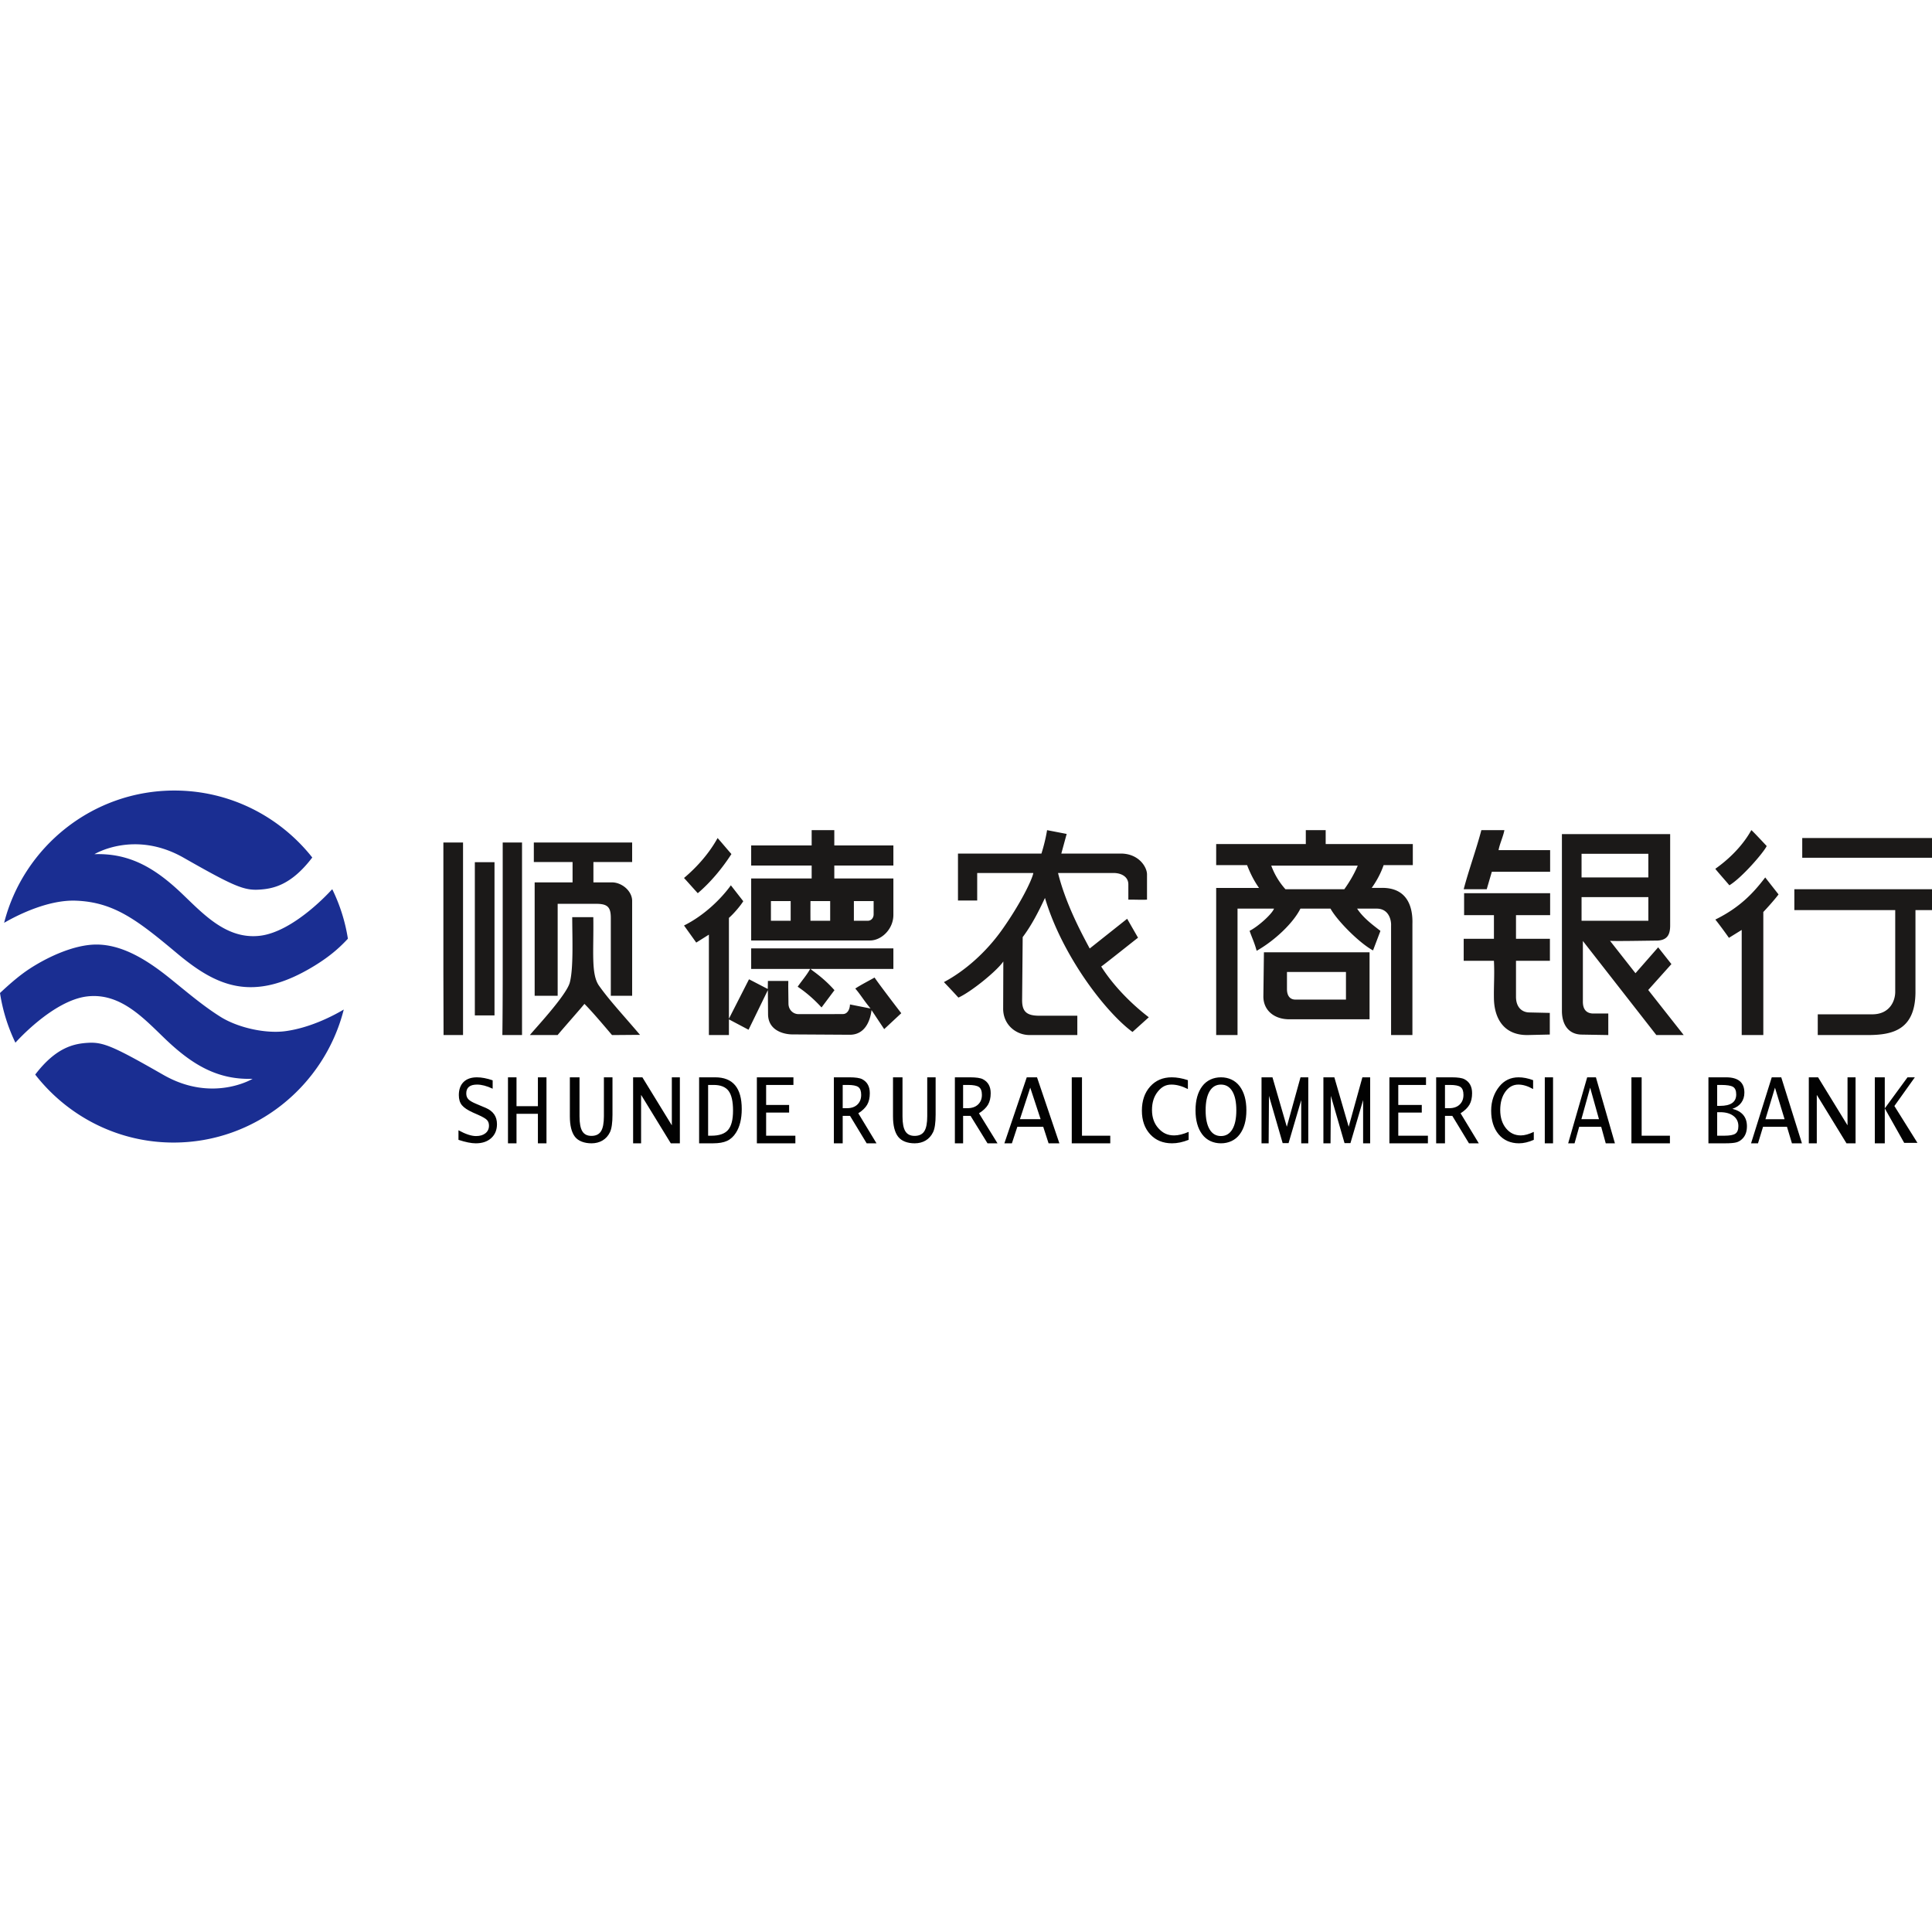
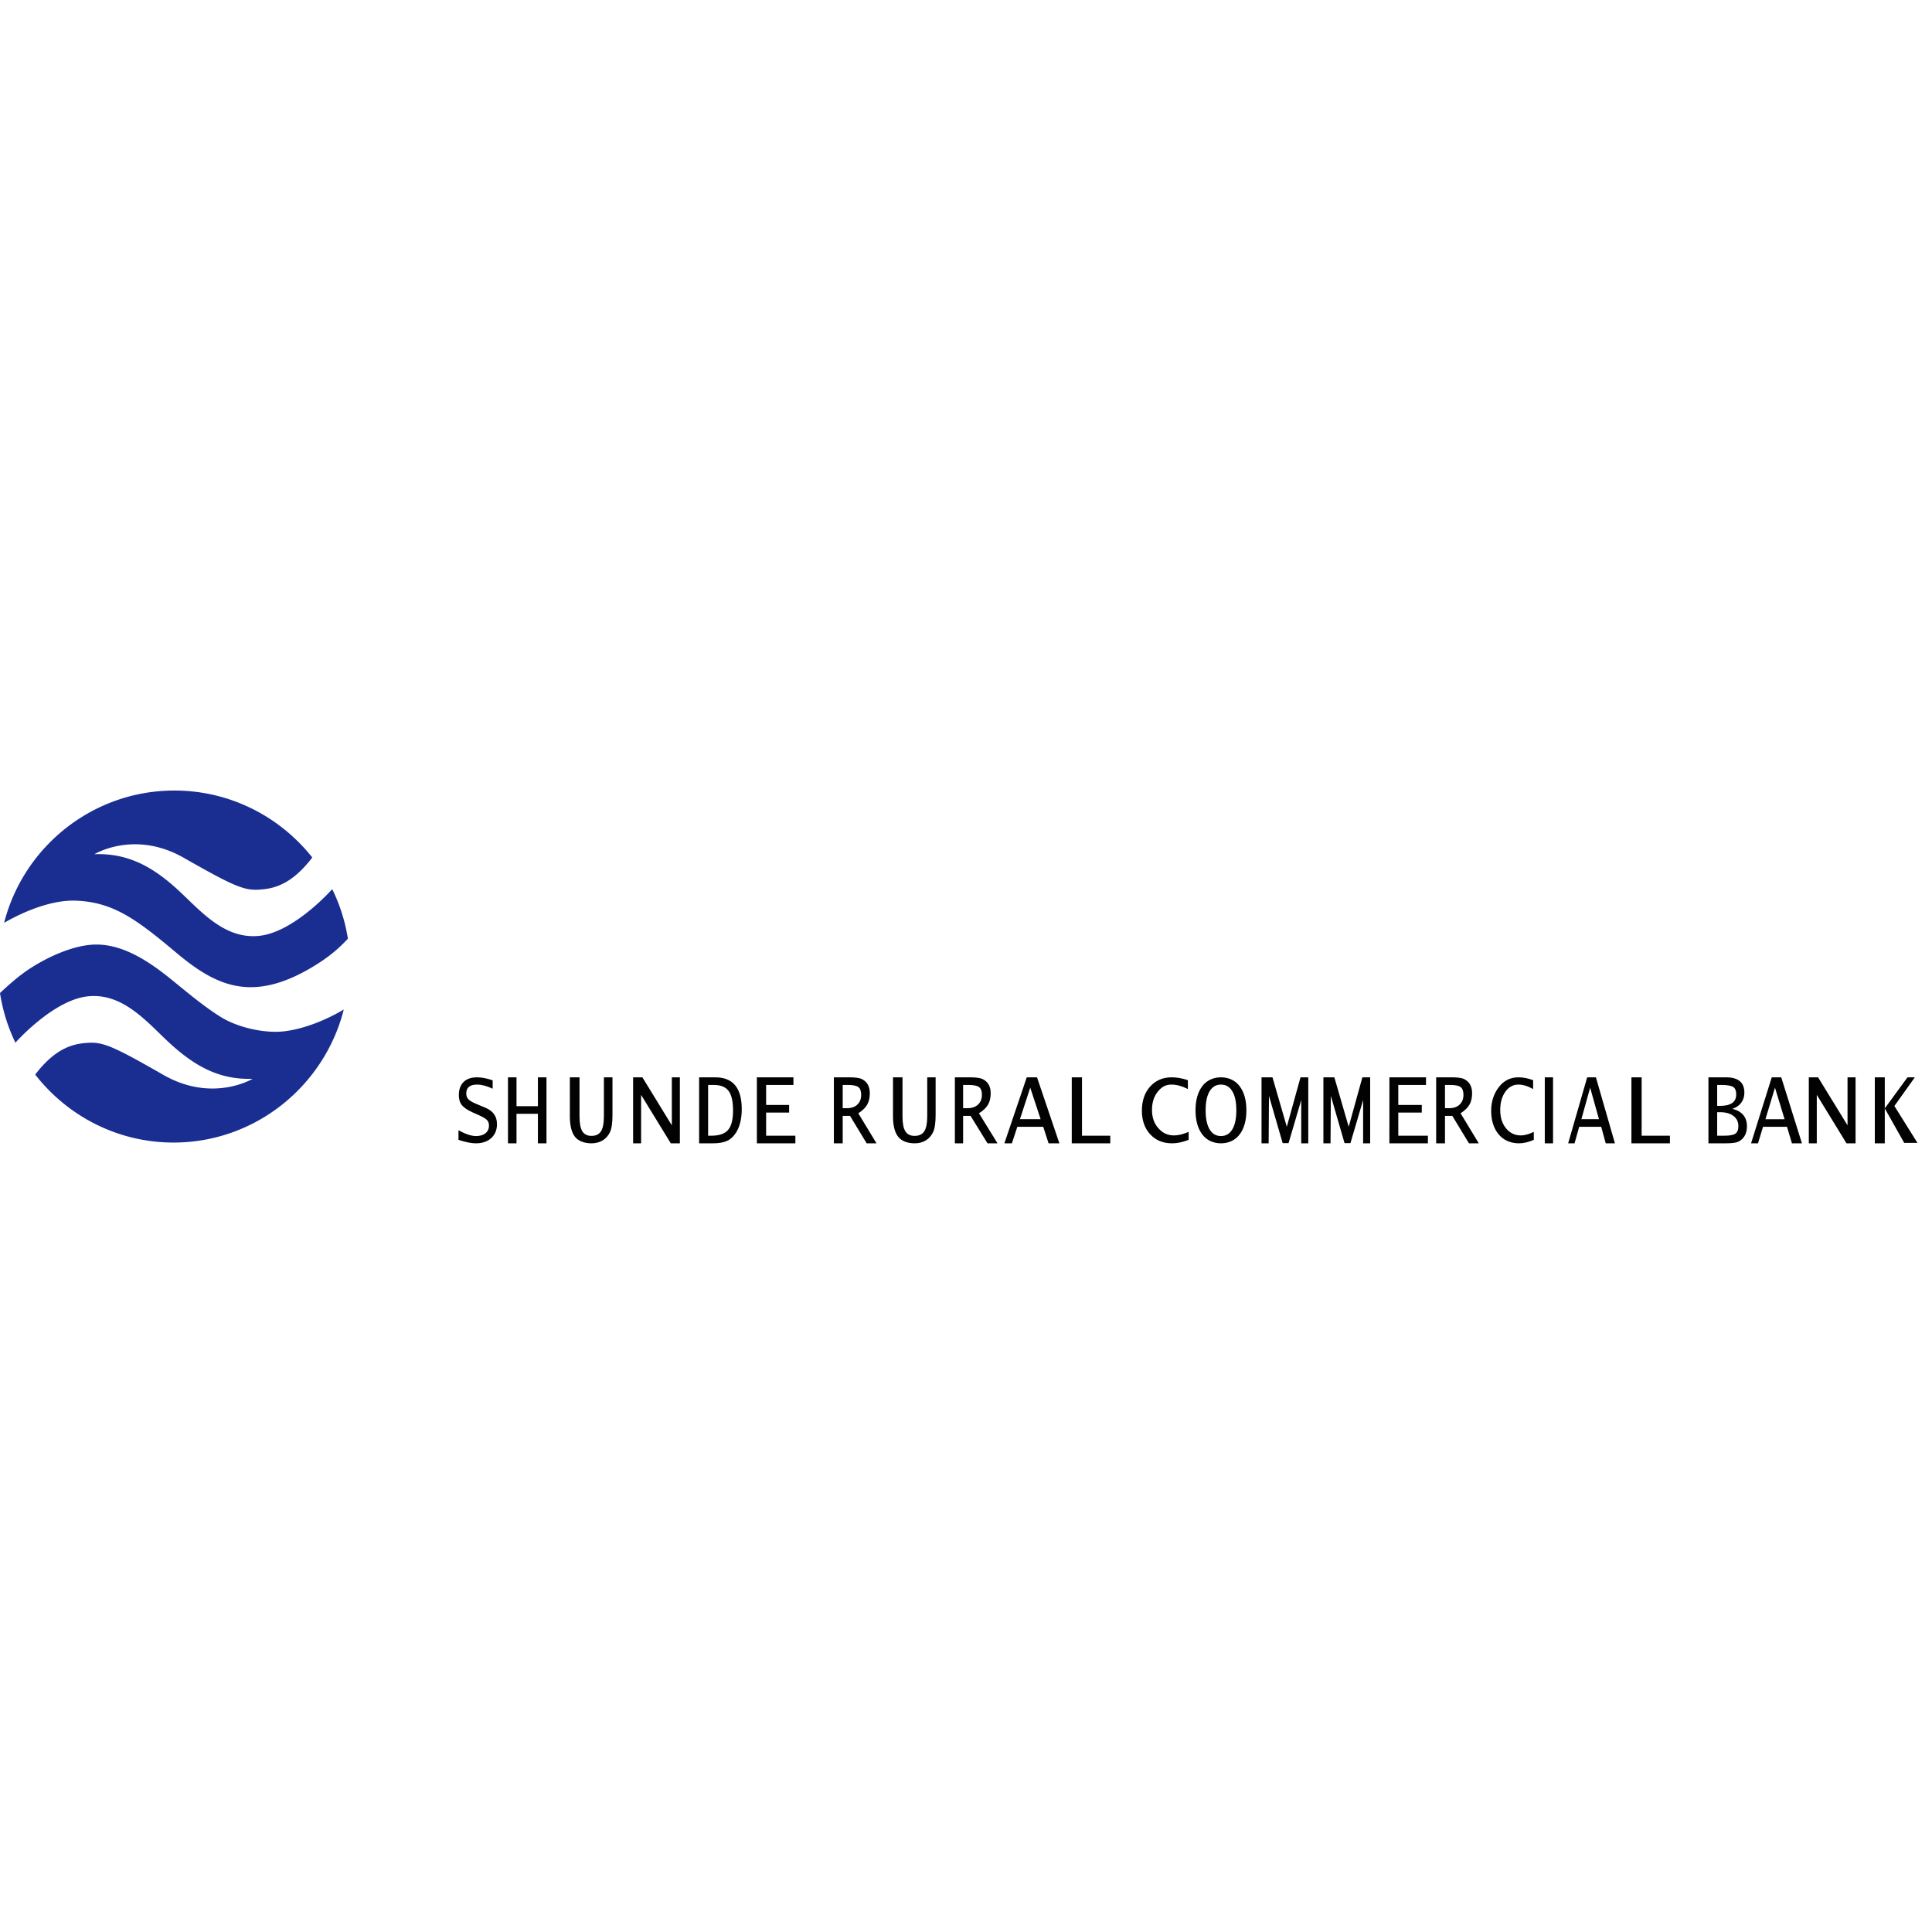
<svg xmlns="http://www.w3.org/2000/svg" viewBox="0 0 1024 1024" version="1.1">
-   <path d="M682.12 515.181v9.011c-0.01 3.41 1.434 5.489 4.249 5.608h27.018V515.18H682.12z m-12.216-10.442h55.99v35.503h-42.58c-8.06 0-13.791-4.844-13.7-12.245l0.29-23.258z m3.878-45.944c1.798 4.84 4.358 8.978 7.546 12.53h31.18c2.698-3.795 5.152-7.88 7.132-12.53h-45.858zM692.106 440h10.532v7.367h46.184v11.156h-15.46c-1.512 4.324-3.66 8.356-6.336 12.094l5.456-0.025c13.382-0.064 16.426 9.973 16.126 19.2v58.803h-11.307v-57.993c0.154-2.641-0.997-8.85-7.388-9.01H719.3c3.319 5.054 8.483 8.772 12.361 11.807l-3.928 10.351c-7.392-4.006-19.145-15.955-22.533-22.158h-15.952c-3.774 7.6-13.666 16.986-23.194 22.35-1.277-4.65-2.435-6.775-3.743-10.583 4.516-2.269 11.93-8.928 12.94-11.767h-19.337v67.003H644.6v-77.978h22.707c-2.184-3.098-4.313-6.863-6.325-12.094H644.6v-11.156h47.506V440z m-261.908 0h12v8.114h31.313v10.644h-31.314v6.857h31.314v19.175c0.072 7.722-6.445 13.802-12.561 13.683h-62.812v-32.858h32.06v-6.857h-32.06v-10.644h32.06V440z m-67.654 25.346c6.45-5.411 13.11-12.67 17.802-21.17 2.612 2.962 4.714 5.525 7.323 8.489-4.794 7.43-10.98 14.939-17.83 20.749-2.6-2.821-4.693-5.243-7.295-8.068z m87.943 67.03l10.93 2.157c-3.825-4.587-5.06-7.057-8.1-10.586 3.039-2 6.53-3.743 10.222-5.83 1.932 2.949 12.685 17.043 14.16 18.9l-9.057 8.445-6.711-10.078c-0.82 6.629-4.033 13.056-11.488 13.056l-30.77-0.183c-3.873-0.073-12.471-1.796-12.587-10.628l-0.102-12.854-10.239 21.013-10.401-5.5v8.307h-10.618v-53.212l-6.7 4.203-6.482-9.053c10.565-5.238 19.575-14.01 24.834-21.296l6.571 8.43c-1.602 2.59-5.202 6.761-7.605 8.836v53.431l10.646-20.893c2.835 1.434 7.108 3.702 9.944 5.135l0.075-4.263h10.8c0.03 0.04-0.03 2.436-0.018 3.296l0.113 8.794c0.042 3.212 2.451 5.51 5.363 5.51h14.465l9.006-0.038c2.664-0.011 3.749-2.94 3.749-5.1z m-41.88-44.344h10.468v-10.441h-10.469v10.441z m20.958 0h10.447v-10.441h-10.447c-0.012 3.055-0.042 5.565 0 10.441z m23.01-10.441v10.441h7.279c1.848 0.03 3.197-1.442 3.189-3.442v-7h-10.469z m-54.437 25.06h75.373v10.903h-43.825c0 0.489 6.197 4.006 12.597 11.266l-6.853 9.156c-3.997-4.401-8.228-8.012-12.647-10.993 2.327-3.358 4.752-6.053 6.621-9.429h-31.266v-10.903z m-94.848-16.527h11.176c0.29 18.228-1.36 30.53 3.218 36.588 5.448 7.676 13.165 15.902 21.538 25.792-4.701 0-10.148 0.091-14.847 0.091-3.795-4.446-10.47-12.41-14.619-16.523-1.098 1.496-11.01 12.67-14.207 16.523h-14.691c1.667-2.248 18.96-20.523 21.092-27.627 2.062-7.455 1.38-23.233 1.34-34.844z m-51.614 52.06V456.97h10.422v81.212h-10.422z m31.266-91.625h52.111v10.337h-20.528v10.785h9.652c5.094-0.114 10.703 4.25 10.876 9.613v50.477h-11.311v-41.178c0-5.663-1.56-7.548-7.693-7.548h-20.474v48.726h-12.193v-60.09h20.089v-10.785h-20.529v-10.337z m-16.492 0h10.239v102.036h-10.422c0.122-8.128 0.183-22.94 0.183-33.526v-68.51z m-31.45 0h10.422v102.036h-10.328L235 515.069v-68.51z m603.26 41.473h35.4v-12.53h-35.4v12.53z m-62.254-14.618h45.595v11.625h-18.09v12.538h17.976v11.674h-17.976v19.058c-0.003 5.459 3.028 8.083 6.695 8.297l11.221 0.252v11.467l-11.504 0.263c-12.684 0.29-17.937-8.624-18.109-19.415-0.113-7.11 0.379-12.358 0-19.922H775.79v-11.674h16.025v-12.538h-15.808v-11.625z m62.253-8.354h35.4v-12.53h-35.4v12.53z m-10.411-22.972h57.375v48.402c0 4.54-1.255 7.87-6.99 8.052-4.008 0-26.963 0.481-24.975-0.008l13.583 17.293 12.026-13.726 7.02 8.892-12.292 13.72 18.806 23.882h-14.51l-38.933-49.855v31.923c-0.074 4.625 2.109 6.285 5.008 6.511h8.46v11.421l-14.132-0.238c-7.26-0.124-10.446-5.702-10.446-12.548v-93.72z m-42.7-2.088h12.203c-0.51 3.092-2.568 7.486-3.076 10.578h27.326v11.472h-30.898l-2.712 9.275h-12.202c2.54-9.79 6.816-21.535 9.359-31.325z m165.89 31.325h73.28v11.055h-9.08v43.736c-0.194 19.625-12.037 22.325-24.338 22.479h-27.449V537.6h29.403c8.836-0.255 11.672-7.156 11.655-11.935V482.38h-53.471v-11.055z m-15.437-6.265l7.062 9.003c-2.365 3.139-6.431 7.598-8.066 9.318v65.214H923.14v-55.713l-6.776 4.194c-1.38-2.005-5.367-7.471-7.201-9.688 12.608-6.206 19.874-13.662 26.437-22.328z m19.624-10.441v-10.442h69.093v10.442h-69.093z m-38.637 14.618c0-0.15-7.097-8.117-7.424-8.758 14.15-10.017 18.877-20.408 19.089-20.479 0.355 0.057 7.893 8.17 8.129 8.413-1.344 3.088-13.055 16.775-19.794 20.824zM554.978 440l10.383 2.004-2.842 10.409h31.9c9.28 0.189 13.51 7.186 13.52 11.016v13.4c-2.806 0.163-5.482-0.021-9.893-0.011v-8.092c-0.013-3.9-3.464-5.96-7.73-6.024h-29.538c4.063 16.381 12.487 31.988 16.787 40.026l19.847-15.758 5.768 10.042c-1.244 0.896-17.728 14.083-19.515 15.273 6.035 9.567 15.33 19.307 25.223 26.89l-8.64 7.79c-7.803-5.681-19.56-18.524-29.904-35.285-6.569-10.645-12.688-22.945-16.49-35.765-3.642 7.862-7.35 14.85-11.81 20.782l-0.299 33.243c-0.054 6.143 2.309 8.414 9.072 8.414h20.186v10.241h-25.52c-7.01-0.115-13.731-5.42-13.786-13.854l0.086-25.134c-3.706 5.332-17.42 16.329-23.809 19.134a420.606 420.606 0 0 0-7.681-8.201c11.436-6.079 22.476-16.081 30.542-27.369 9.687-13.559 16.19-26.752 16.853-30.47h-29.753v14.6h-10.187v-24.888h44.237c1.196-3.839 2.243-7.903 2.993-12.413z" fill="#1B1918" />
  <path d="M993.69 605.984V571h5.28v16.466L1011.025 571h3.878l-10.839 15.203 12.221 19.532h-7.026l-10.287-18.269v18.518h-5.28z m-34.983 0V571h4.914l15.555 25.364h0.053V571h4.258v34.984h-4.806l-15.663-25.557h-0.082v25.557h-4.23z m-22.985-12.788h10.142l-5.089-16.713-5.053 16.713z m-7.626 12.788L939.066 571h5.033l10.964 34.984h-5.3l-2.618-8.749h-12.701l-2.665 8.749h-3.683z m-17.958-4.04h3.85c2.808 0 4.74-0.362 5.803-1.088 1.054-0.727 1.584-2.065 1.584-4.012 0-2.251-0.87-4.048-2.602-5.37-1.74-1.331-4.1-1.991-7.079-1.991h-1.556v12.461z m0-15.811h1.49c5.737 0 8.604-2.021 8.604-6.05 0-1.983-0.552-3.32-1.665-4.01-1.107-0.688-3.252-1.033-6.437-1.033h-1.992v11.093z m-4.636 19.85V571h9.326c6.481 0 9.726 2.708 9.726 8.125 0 2.076-0.561 3.853-1.673 5.36-1.115 1.5-2.678 2.56-4.675 3.201 5.138 1.321 7.704 4.412 7.704 9.241 0 2.765-0.76 4.933-2.271 6.497-0.974 1.034-2.095 1.724-3.348 2.058-1.253 0.334-3.267 0.502-6.044 0.502h-8.745z m-40.814 0V571h5.418v30.944h14.99v4.04h-20.408z m-26.517-12.787h9.32l-4.677-16.713-4.643 16.713z m-7.009 12.788L841.242 571h4.627l10.073 34.984h-4.868l-2.406-8.749h-11.673l-2.45 8.749h-3.383z m-12.39 0V571h4.373v34.984h-4.373z m-5.83-1.846c-2.787 1.234-5.41 1.846-7.872 1.846-4.3 0-8.144-1.591-10.775-4.775-2.625-3.179-3.947-7.359-3.947-12.543 0-5.254 1.685-9.516 4.3-12.776 2.614-3.256 6.035-4.89 10.257-4.89 2.391 0 4.948 0.505 7.678 1.508v4.714c-2.788-1.58-5.388-2.37-7.81-2.37-2.801 0-5.105 1.27-6.914 3.8-1.808 2.53-2.708 5.753-2.708 9.667 0 3.96 1.023 7.19 3.061 9.703 2.04 2.512 4.66 3.773 7.873 3.773 1.938 0 4.228-0.622 6.857-1.874v4.217z m-47.069-16.776h2.269c2.313 0 4.145-0.634 5.49-1.908 1.355-1.275 2.033-2.988 2.033-5.156 0-2.01-0.506-3.397-1.526-4.142-1.02-0.744-2.895-1.116-5.625-1.116h-2.64v12.322z m-4.678 18.622V571h8.211c3.252 0 5.512 0.343 6.778 1.006 2.698 1.412 4.056 3.88 4.056 7.426 0 2.429-0.468 4.467-1.406 6.096-0.937 1.619-2.5 3.135-4.695 4.533l9.65 15.923h-5.207l-8.833-14.556h-3.876v14.556h-4.678z m-24.78 0V571h19.398v4.04h-14.694v10.6h12.454v4.038H741.12v12.266h15.703v4.04h-20.407z m-67.78 0V571h5.798l7.605 26.205L689.295 571h4.12v34.984h-3.736V583.05l-6.71 22.817h-3.136l-7.251-25.046-0.171 25.163h-3.777z m32.796 0V571h5.799l7.606 26.205L722.092 571h4.12v34.984h-3.736V583.05l-6.71 22.817h-3.136l-7.251-25.046-0.171 25.163h-3.777z m-62.423-17.504c0 4.367 0.7 7.74 2.106 10.1 1.407 2.37 3.416 3.552 6.02 3.552 2.604 0 4.614-1.181 6.028-3.551 1.416-2.361 2.12-5.734 2.12-10.101 0-4.35-0.704-7.716-2.12-10.077-1.414-2.37-3.424-3.552-6.028-3.552-2.604 0-4.613 1.182-6.02 3.552-1.406 2.36-2.106 5.727-2.106 10.077z m-5.357 0c0-5.327 1.182-9.57 3.543-12.73 2.364-3.166 5.954-4.75 9.94-4.75 3.985 0 7.575 1.584 9.94 4.75 2.36 3.16 3.543 7.403 3.543 12.73 0 5.342-1.184 9.594-3.544 12.755-2.364 3.168-5.954 4.749-9.94 4.749-3.985 0-7.575-1.581-9.94-4.75-2.36-3.16-3.542-7.412-3.542-12.754z m-3.645 15.658c-3.107 1.234-6.032 1.846-8.78 1.846-4.794 0-8.666-1.588-11.598-4.775-2.932-3.178-4.402-7.359-4.402-12.543 0-5.254 1.463-9.516 4.377-12.776 2.917-3.257 6.732-4.89 11.44-4.89 2.665 0 5.518 0.505 8.563 1.508v4.714c-3.109-1.58-6.01-2.37-8.71-2.37-3.123 0-5.278 1.27-7.294 3.8s-3.02 5.753-3.02 9.667c0 3.96 1.14 7.191 3.413 9.703 2.272 2.512 4.782 3.773 8.364 3.773 2.161 0 4.715-0.622 7.647-1.874v4.217z m-61.95 1.846V571h5.419v30.944h14.988v4.04h-20.407z m-27.467-12.788h10.964l-5.502-16.713-5.462 16.713z m-8.245 12.788L544.204 571h5.44l11.853 34.984h-5.728l-2.831-8.749h-13.733l-2.878 8.749h-3.983z m-21.872-18.622h2.31c2.354 0 4.217-0.634 5.586-1.908 1.377-1.275 2.067-2.988 2.067-5.156 0-2.01-0.514-3.397-1.553-4.142-1.037-0.744-2.945-1.116-5.721-1.116h-2.689v12.322z m-4.366 18.622V571h7.963c3.307 0 5.608 0.335 6.895 1.006 2.748 1.405 4.126 3.88 4.126 7.426 0 2.429-0.477 4.467-1.431 6.096-0.954 1.619-2.544 3.135-4.777 4.533l9.818 15.923h-5.298l-8.985-14.556h-3.945v14.556h-4.366zM473.31 571h5.033v20.736c0 3.626 0.505 6.243 1.513 7.87 1.01 1.628 2.643 2.435 4.892 2.435 2.376 0 4.09-0.807 5.137-2.436 1.05-1.626 1.57-4.287 1.57-7.996V571h4.448v19.837c0 4.28-0.449 7.352-1.337 9.214-1.887 3.954-5.425 5.933-9.772 5.933-3.77 0-6.974-1.17-8.779-3.516-1.802-2.342-2.705-5.942-2.705-10.805V571z m-26.66 16.362h2.268c2.314 0 4.144-0.634 5.49-1.908 1.354-1.275 2.033-2.988 2.033-5.156 0-2.01-0.507-3.397-1.526-4.142-1.02-0.744-2.894-1.116-5.624-1.116h-2.642v12.322z m-4.68 18.622V571h8.213c3.25 0 5.511 0.343 6.778 1.006 2.697 1.412 4.055 3.88 4.055 7.426 0 2.429-0.47 4.467-1.407 6.096-0.937 1.619-2.5 3.135-4.694 4.533l9.649 15.923h-5.207l-8.831-14.556h-3.877v14.556h-4.679z m-40.814 0V571h19.378v4.04h-14.468v10.6h12.186v4.038h-12.186v12.266h15.497v4.04h-20.407z m-25.839-4.04h1.738c4.137 0 7.084-1.01 8.838-3.052 1.752-2.035 2.629-5.453 2.629-10.248 0-4.876-0.795-8.358-2.38-10.459-1.582-2.095-4.221-3.145-7.922-3.145h-2.903v26.904z m-4.772 4.04V571h8.516c9.386 0 14.078 5.603 14.078 16.799 0 5.173-1.021 9.371-3.056 12.563-1.277 2.02-2.853 3.463-4.723 4.327-1.869 0.867-4.354 1.295-7.463 1.295h-7.352z m-34.983 0V571h4.913l15.556 25.364h0.054V571h4.257v34.984h-4.807l-15.663-25.557h-0.081v25.557h-4.23zM302.035 571h5.124v20.736c0 3.626 0.496 6.243 1.49 7.87 0.995 1.628 2.605 2.435 4.821 2.435 2.344 0 4.032-0.807 5.064-2.436 1.035-1.626 1.547-4.287 1.547-7.996V571h4.547v19.837c0 4.277-0.443 7.354-1.318 9.214-1.86 3.952-5.508 5.933-9.794 5.933-3.714 0-7.037-1.17-8.815-3.516-1.777-2.342-2.666-5.942-2.666-10.805V571z m-32.797 34.984V571h4.523v15.29h11.337V571h4.547v34.984h-4.547V590.33h-11.337v15.653h-4.523z m-8.117-33.395v4.448c-3.1-1.457-5.856-2.186-8.268-2.186-3.815 0-5.723 1.564-5.723 4.68 0 1.27 0.358 2.28 1.074 3.053 0.71 0.772 2.033 1.572 3.962 2.38l2.697 1.146 2.566 1.073c3.983 1.696 5.978 4.572 5.978 8.627 0 3.09-1.016 5.558-3.047 7.405-2.04 1.846-4.759 2.769-8.172 2.769-2.368 0-5.43-0.612-9.188-1.847v-5.077c3.743 2.05 6.85 3.072 9.313 3.072 2.09 0 3.749-0.498 4.991-1.49 1.243-1.005 1.865-2.337 1.865-4.023 0-1.278-0.365-2.299-1.104-3.045-0.737-0.746-2.251-1.624-4.554-2.655l-2.821-1.243c-2.814-1.269-4.766-2.564-5.862-3.904-1.09-1.333-1.637-3.108-1.637-5.328 0-3 0.84-5.326 2.515-6.977 1.68-1.642 4.042-2.467 7.081-2.467 2.472 0 5.248 0.533 8.334 1.59z" fill="#020202" />
  <path d="M92.425 419c29.581 0 56.01 13.897 73.084 35.492-11.261 14.8-20.896 16.616-28.351 17.042-8.012 0.457-13.735-2.057-39.828-16.917-26.094-14.858-47.28-1.879-47.28-1.879 18.48-0.632 31.975 7.177 46.31 20.835 11.43 10.888 23.688 24.394 41.256 22.42 18.312-2.056 38.131-24.366 38.131-24.366l0.378-0.284a92.096 92.096 0 0 1 8.268 26.193c-3.728 3.988-8.74 8.885-18.024 14.532-32.407 19.712-51.684 10.683-72.616-6.848-20.933-17.53-33.343-27.108-53.603-27.845-13.906-0.506-29.529 6.843-37.964 11.743C12.431 448.898 49.041 419 92.426 419m89.78 116.066c-10.237 40.444-46.84 70.513-90.215 70.513-29.727 0-56.27-14.124-73.33-36.031 11.165-14.616 20.719-16.417 28.123-16.842 8.009-0.46 13.73 2.069 39.817 17.01 26.087 14.94 47.298 2.068 47.298 2.068-18.476 0.636-31.996-7.395-46.329-21.128-11.427-10.949-23.681-24.529-41.244-22.544-18.307 2.068-38.121 24.5-38.121 24.5l-0.041 0.031A92.972 92.972 0 0 1 0 526.31c5.808-5.432 10.774-9.651 15.884-12.973 9.462-6.15 23.427-12.685 35.168-12.708 13.309-0.029 26.144 7.634 38.316 17.356 8.287 6.618 17.623 14.75 27.463 20.927 9.184 5.764 23.76 9.039 34.374 7.629 13.402-1.781 25.755-8.36 31.001-11.474" fill="#1A2E92" />
</svg>